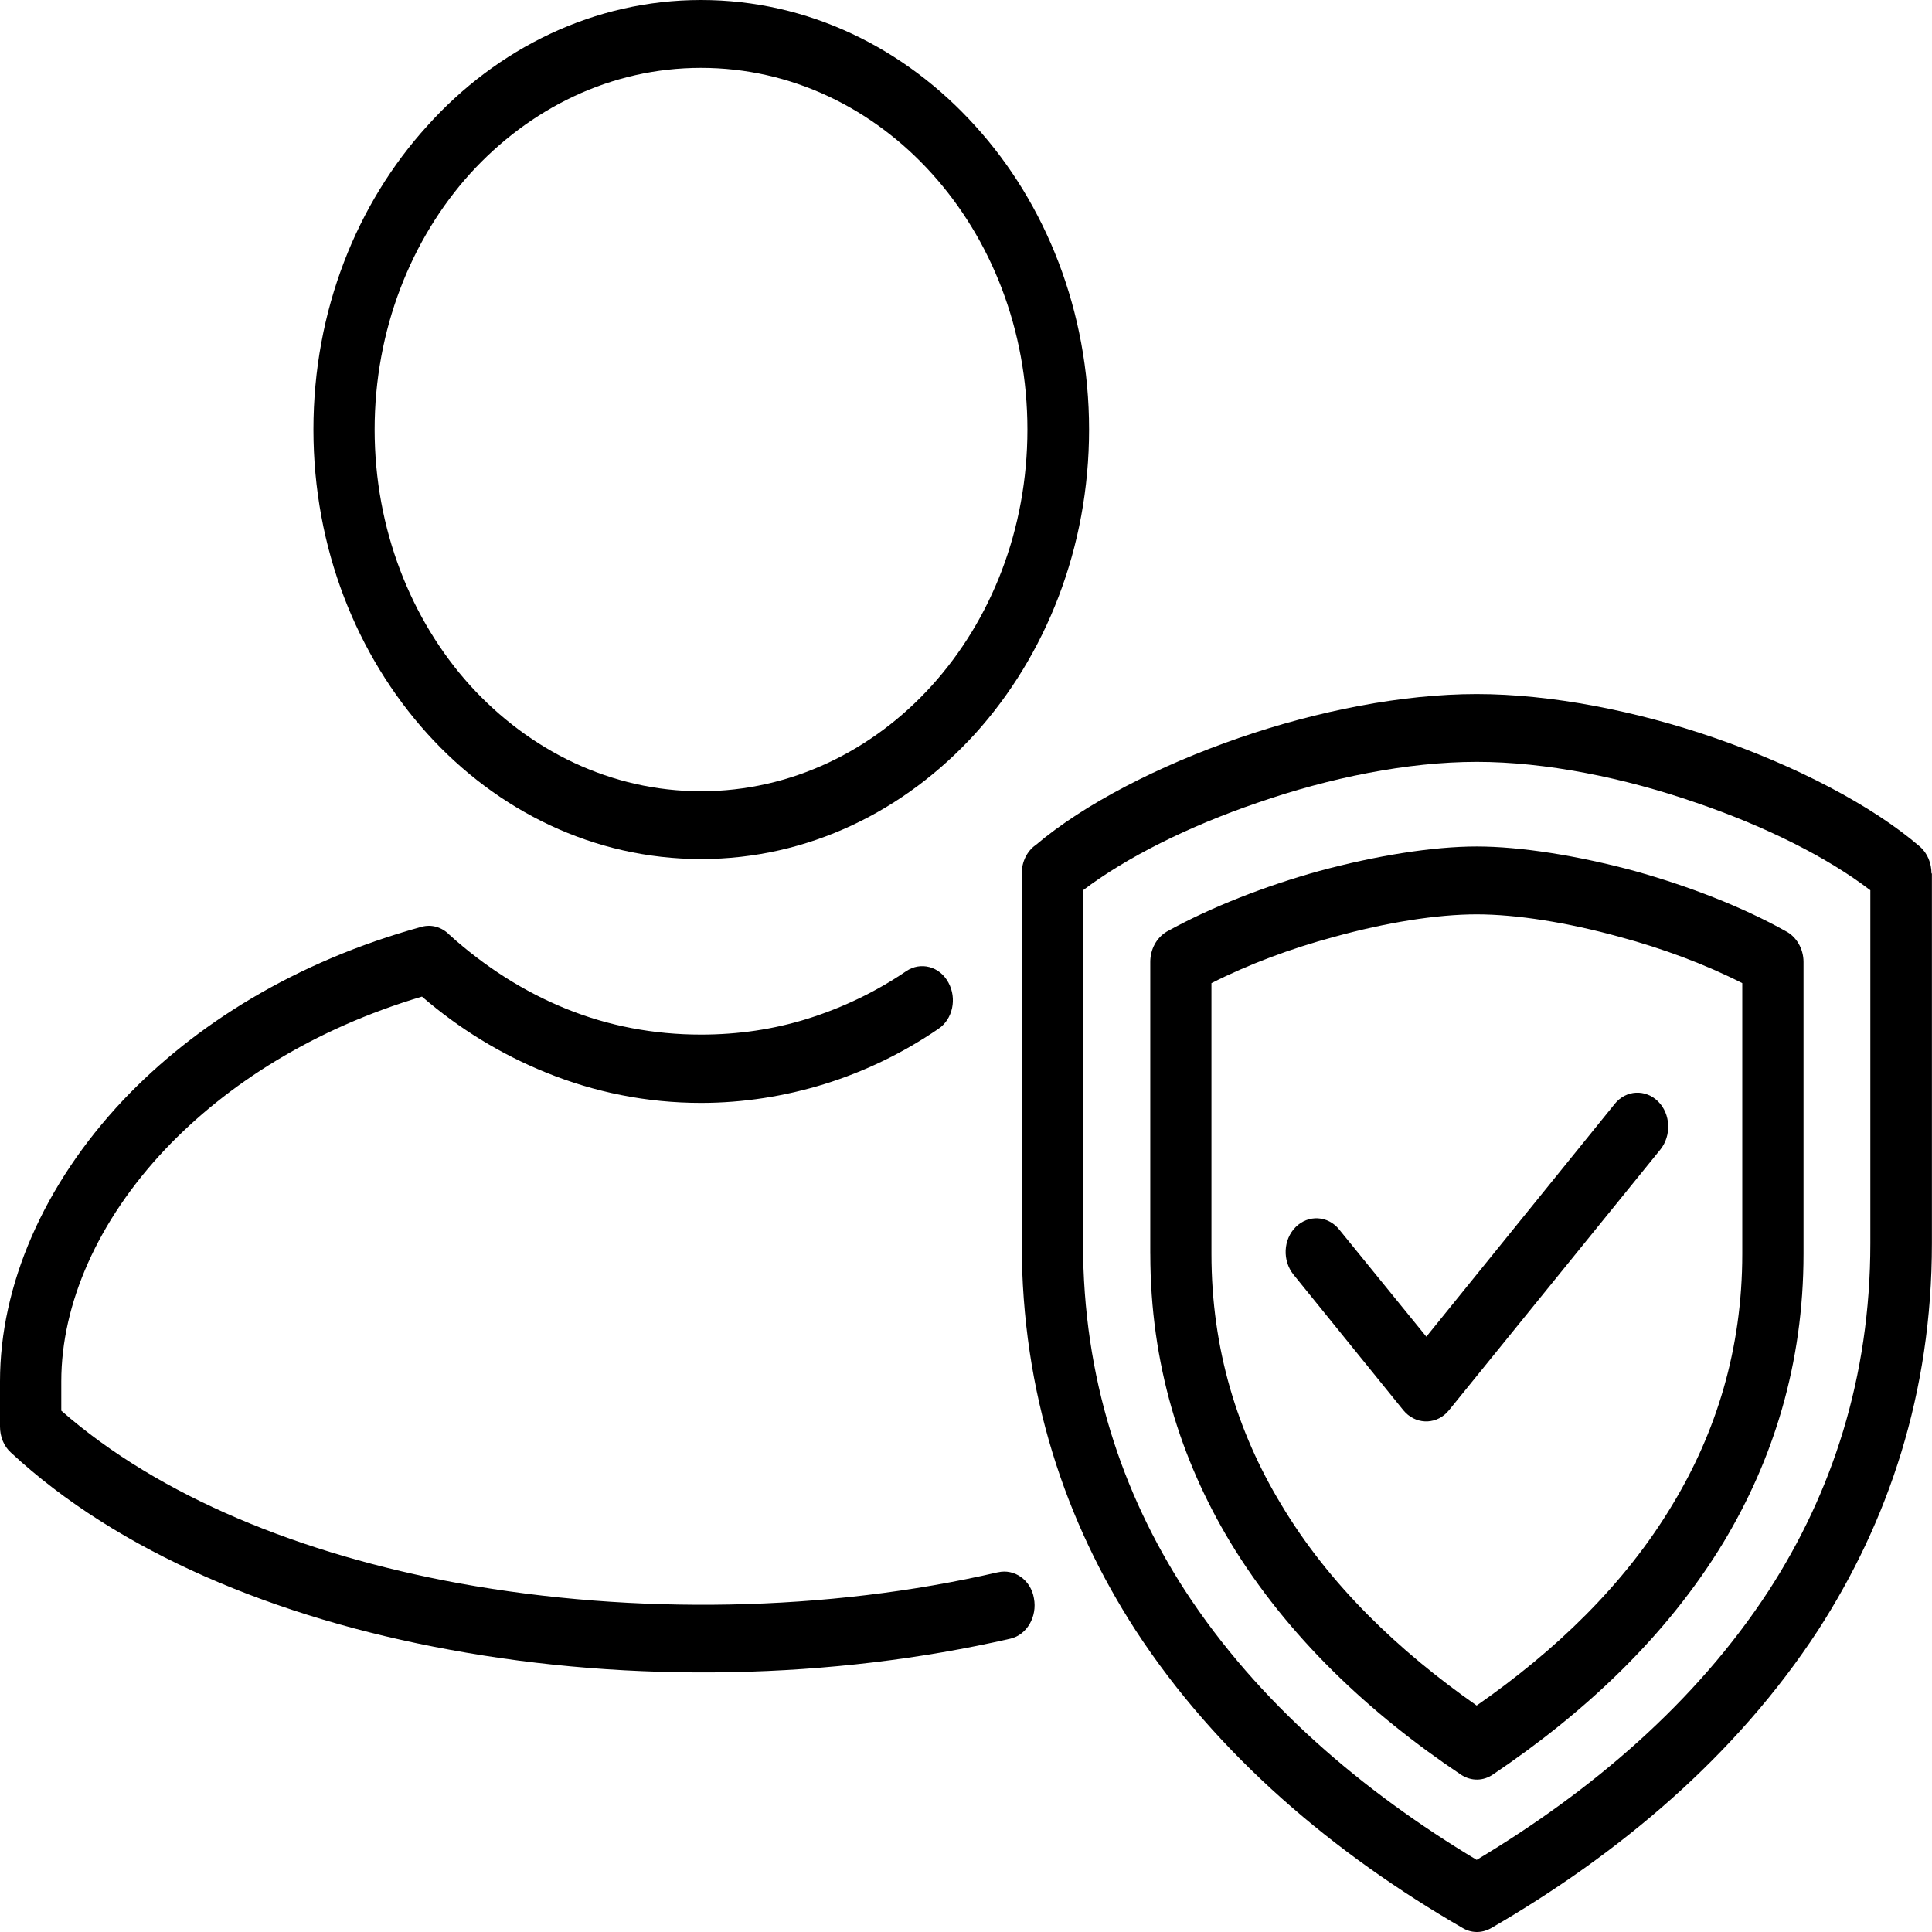
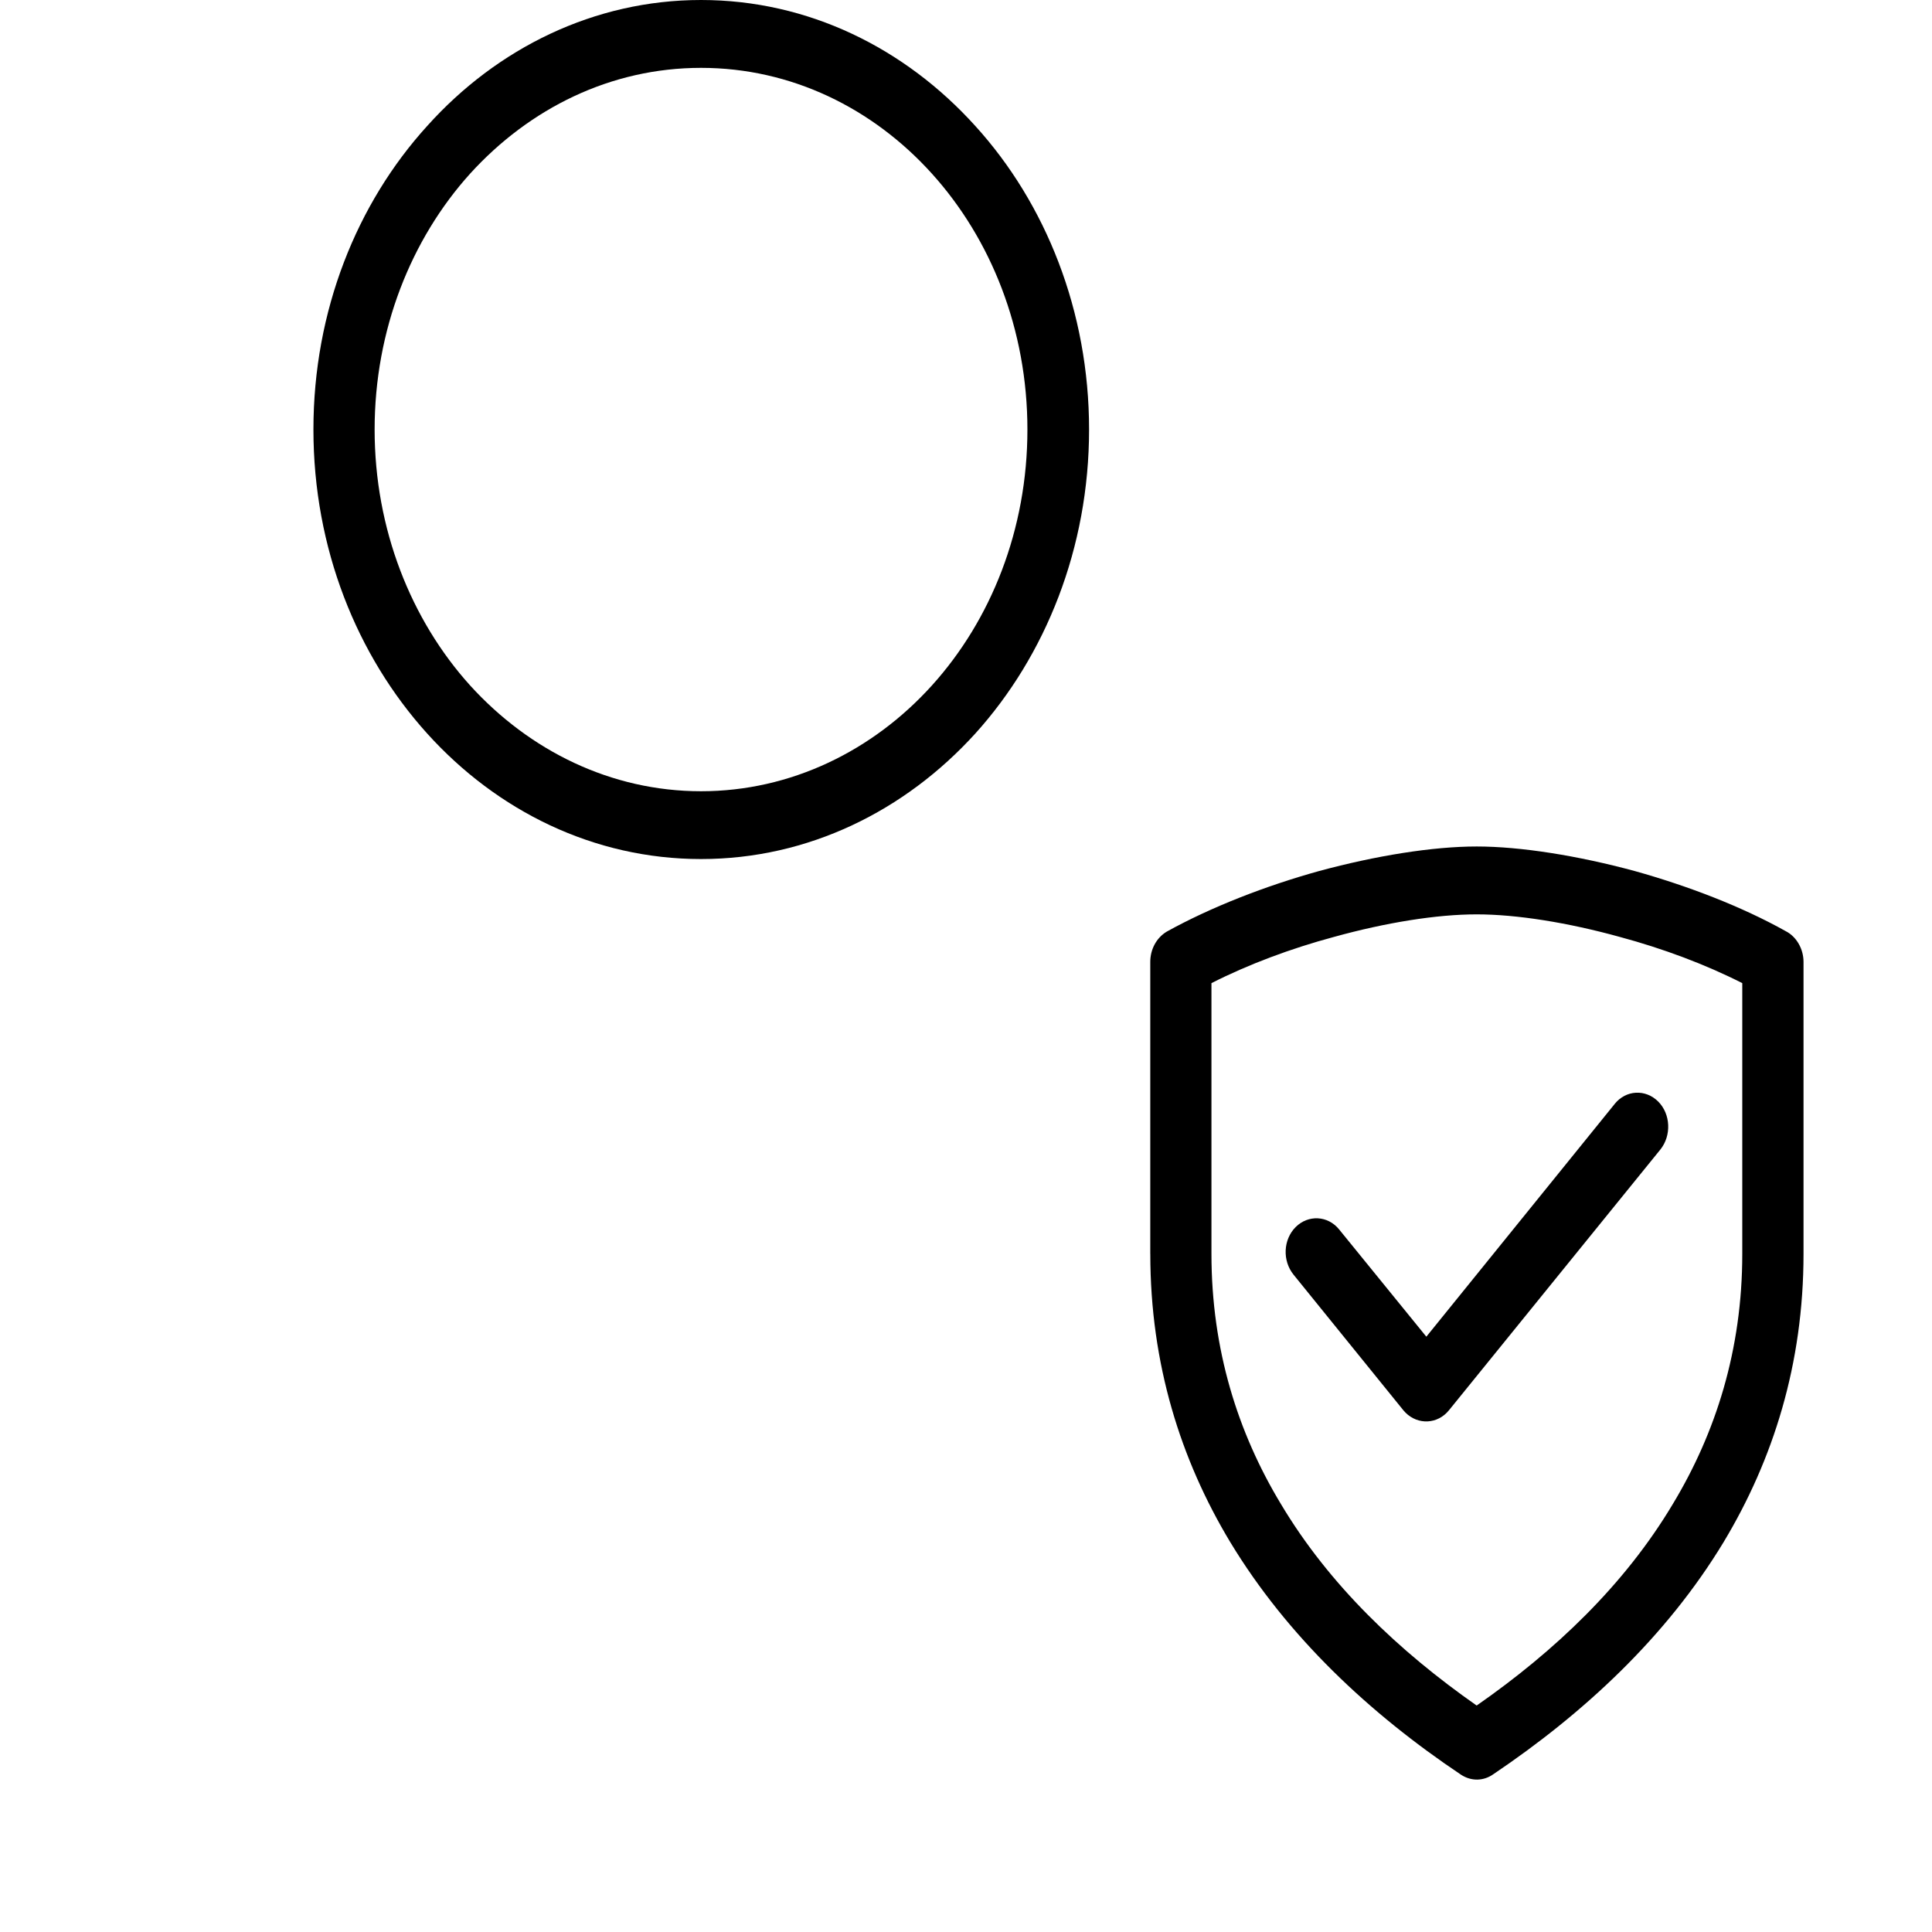
<svg xmlns="http://www.w3.org/2000/svg" width="114" height="114" id="screenshot-8c09e4bd-c798-805a-8006-c1a15c08e9a7" viewBox="0 0 114 114" fill="none" version="1.1">
  <g id="shape-8c09e4bd-c798-805a-8006-c1a15c08e9a7" rx="0" ry="0" style="fill: rgb(0, 0, 0);">
    <g id="shape-8c09e4bd-c798-805a-8006-c1a15c0d7bef" style="display: none;">
      <g class="fills" id="fills-8c09e4bd-c798-805a-8006-c1a15c0d7bef">
-         <rect width="113.997" height="113.998" x="0.003" transform="matrix(1, 0, 0, 1, 0, 0)" style="fill: none;" ry="0" fill="none" rx="0" y="0" />
-       </g>
+         </g>
    </g>
    <g id="shape-8c09e4bd-c798-805a-8006-c1a15c0d7bf0">
      <defs style="fill: rgb(0, 0, 0);">
        <g id="shape-8c09e4bd-c798-805a-8006-c1a15c0d7bf1">
          <style>#shape-8c09e4bd-c798-805a-8006-c1a15c08e9a7{ .cls-1 {
        fill: #e1d11f;
      } }</style>
        </g>
      </defs>
    </g>
    <g id="shape-8c09e4bd-c798-805a-8006-c1a15c0d975f">
      <g class="fills" id="fills-8c09e4bd-c798-805a-8006-c1a15c0d975f">
-         <path d="M58.882,92.776C59.856,92.548,60.83,93.232,61.008,94.308C61.214,95.386,60.597,96.465,59.624,96.69C49.122,99.103,37.264,99.331,26.535,97.344C16.266,95.47,6.967,91.583,0.641,85.709C0.23,85.341,0,84.774,0,84.177L0,84.177L0,81.51C0,75.864,2.561,69.903,7.273,64.907C11.497,60.453,17.439,56.734,24.866,54.69C25.48,54.519,26.097,54.717,26.532,55.172C28.583,57.019,30.911,58.523,33.448,59.542C35.906,60.534,38.571,61.047,41.362,61.047C43.563,61.047,45.665,60.735,47.664,60.108C49.738,59.455,51.685,58.52,53.479,57.3C54.325,56.731,55.45,57.016,55.964,57.98C56.475,58.916,56.221,60.138,55.375,60.705C53.3,62.125,51.02,63.231,48.637,63.969C46.333,64.679,43.874,65.078,41.365,65.078C38.162,65.078,35.09,64.451,32.223,63.288C29.559,62.209,27.1,60.705,24.899,58.805C18.521,60.705,13.399,63.969,9.761,67.802C5.766,72.031,3.616,76.94,3.616,81.507L3.616,83.24C9.404,88.32,17.804,91.724,27.1,93.427C37.448,95.3,48.818,95.102,58.885,92.773L58.885,92.773Z" class="cls-1" />
-       </g>
+         </g>
    </g>
    <g id="shape-8c09e4bd-c798-805a-8006-c1a15c0d9760">
      <g class="fills" id="fills-8c09e4bd-c798-805a-8006-c1a15c0d9760">
        <path d="M41.365,0C47.691,0,53.403,2.838,57.552,7.436C61.701,12.003,64.262,18.36,64.262,25.343C64.262,32.326,61.701,38.683,57.552,43.28C53.403,47.851,47.691,50.689,41.365,50.689C35.039,50.689,29.329,47.851,25.204,43.28C21.056,38.683,18.494,32.353,18.494,25.343C18.494,18.333,21.056,12.003,25.204,7.436C29.329,2.838,35.065,0,41.365,0L41.365,0ZM54.99,10.247C51.507,6.387,46.693,4.004,41.365,4.004C36.036,4.004,31.247,6.39,27.739,10.247C24.255,14.107,22.105,19.472,22.105,25.346C22.105,31.22,24.255,36.585,27.739,40.445C31.247,44.305,36.063,46.688,41.365,46.688C46.666,46.688,51.507,44.302,54.99,40.445C58.474,36.588,60.624,31.25,60.624,25.346C60.624,19.442,58.474,14.107,54.99,10.247L54.99,10.247Z" class="cls-1" />
      </g>
    </g>
    <g id="shape-8c09e4bd-c798-805a-8006-c1a15c0d9761">
      <g class="fills" id="fills-8c09e4bd-c798-805a-8006-c1a15c0d9761">
-         <path d="M61.111,49.865C63.954,47.452,68.359,45.183,73.122,43.538C77.731,41.949,82.751,40.954,87.132,40.954C91.514,40.954,96.558,41.947,101.167,43.538C106.008,45.213,110.438,47.509,113.281,49.951C113.74,50.347,113.97,50.944,113.97,51.54L113.995,51.54L113.995,73.365C113.995,82.221,111.409,89.797,107.284,96.184C102.443,103.619,95.479,109.437,87.973,113.779C87.411,114.091,86.794,114.064,86.283,113.752C78.778,109.409,71.838,103.619,66.999,96.184C62.874,89.797,60.289,82.221,60.289,73.365L60.289,51.54C60.289,50.83,60.621,50.206,61.108,49.865L61.108,49.865ZM74.199,47.368C70.126,48.759,66.439,50.605,63.905,52.532L63.905,73.361C63.905,81.31,66.209,88.119,69.923,93.852C74.226,100.464,80.422,105.714,87.132,109.745C93.867,105.714,100.066,100.464,104.369,93.852C108.082,88.119,110.362,81.306,110.362,73.361L110.362,52.532C107.852,50.602,104.166,48.756,100.093,47.368C95.841,45.891,91.205,44.955,87.135,44.955C83.064,44.955,78.453,45.891,74.201,47.368L74.201,47.368Z" class="cls-1" />
-       </g>
+         </g>
    </g>
    <g id="shape-8c09e4bd-c798-805a-8006-c1a15c0ddb3e">
      <g class="fills" id="fills-8c09e4bd-c798-805a-8006-c1a15c0ddb3e">
        <path d="M71.483,58.011L71.483,73.988C71.483,79.637,73.044,84.546,75.581,88.745C78.423,93.513,82.548,97.43,87.132,100.637C91.741,97.43,95.865,93.513,98.708,88.745C101.245,84.543,102.805,79.634,102.805,73.988L102.805,58.011C100.628,56.905,98.118,55.967,95.584,55.286C92.509,54.435,89.488,53.953,87.132,53.953C84.777,53.953,81.78,54.435,78.705,55.286C76.17,55.967,73.66,56.905,71.483,58.011L71.483,58.011ZM67.873,73.988L67.873,56.761C67.873,56.023,68.232,55.34,68.846,54.971C71.459,53.524,74.661,52.277,77.836,51.396C81.193,50.488,84.547,49.948,87.135,49.948C89.723,49.948,93.101,50.488,96.458,51.396C99.609,52.277,102.784,53.497,105.37,54.945C105.983,55.256,106.419,55.967,106.419,56.761L106.419,73.988C106.419,80.485,104.626,86.135,101.708,90.987C98.327,96.576,93.461,101.09,88.109,104.695C87.546,105.091,86.829,105.121,86.213,104.722C80.833,101.12,75.968,96.576,72.587,90.987C69.668,86.135,67.875,80.485,67.875,73.988L67.875,73.988Z" class="cls-1" />
      </g>
    </g>
    <g id="shape-8c09e4bd-c798-805a-8006-c1a15c0ddb3f">
      <g class="fills" id="fills-8c09e4bd-c798-805a-8006-c1a15c0ddb3f">
        <path d="M95.279,65.135C95.944,64.31,97.096,64.253,97.84,64.994C98.583,65.731,98.635,67.008,97.97,67.832L85.496,83.216C84.831,84.037,83.678,84.094,82.935,83.356C82.91,83.33,82.859,83.273,82.808,83.216L76.327,75.213C75.662,74.389,75.713,73.14,76.454,72.402C77.196,71.665,78.35,71.722,79.016,72.543L84.163,78.873L95.279,65.137Z" class="cls-1" />
      </g>
    </g>
  </g>
</svg>